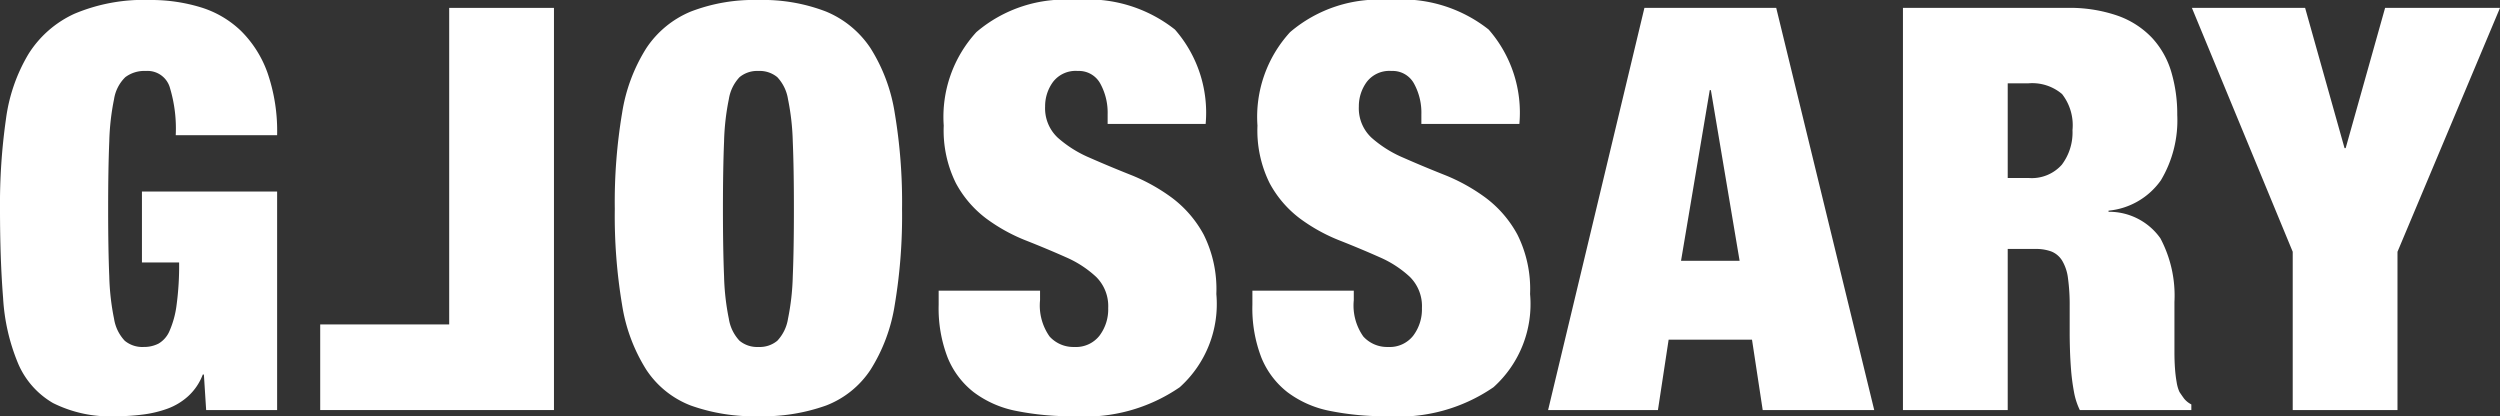
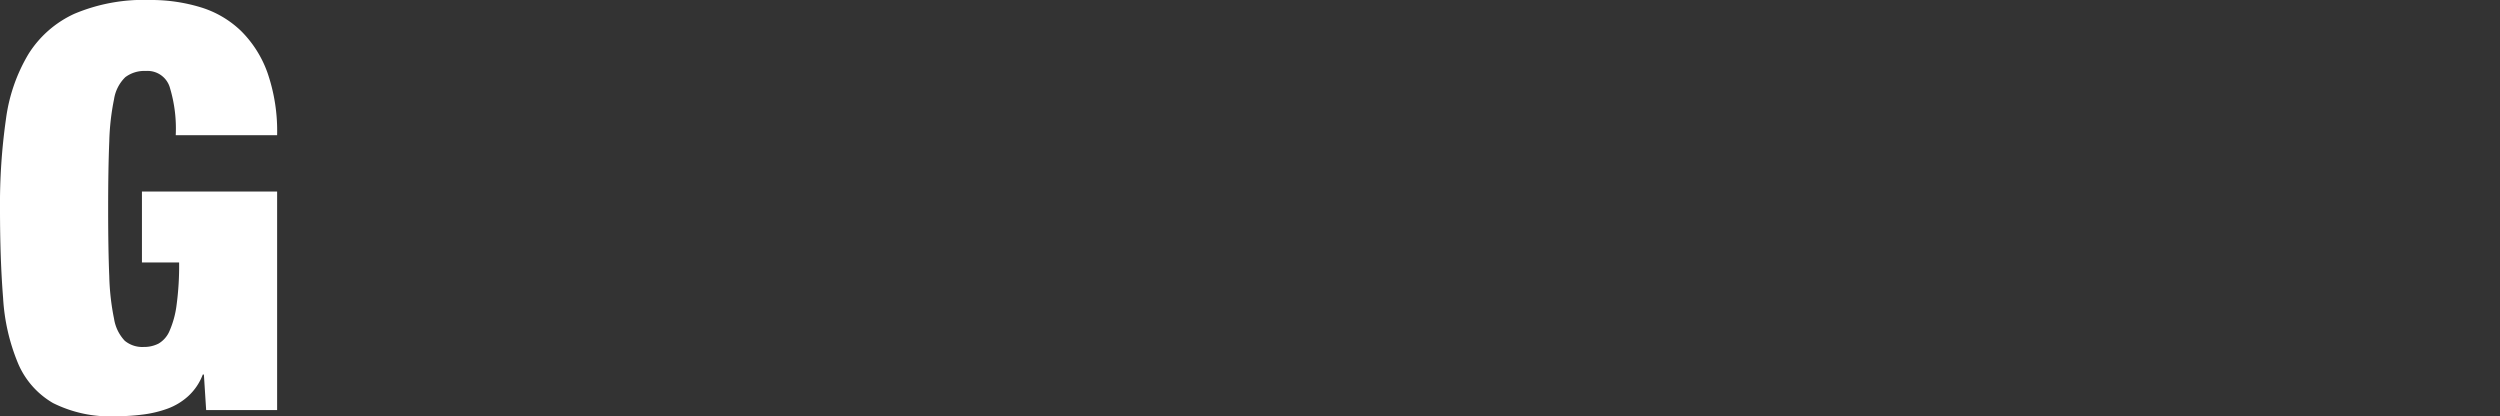
<svg xmlns="http://www.w3.org/2000/svg" width="88.77" height="14.78" viewBox="0 0 88.77 14.78">
  <rect x="0" y="0" width="88.77" height="14.78" fill="#333333" stroke="none" />
  <g transform="translate(-520.08 -412.44)">
-     <path d="M.12-7.76v2.52H1.44a10.345,10.345,0,0,1-.09,1.51,3.316,3.316,0,0,1-.25.92.947.947,0,0,1-.39.45,1.129,1.129,0,0,1-.53.12.978.978,0,0,1-.67-.22,1.468,1.468,0,0,1-.38-.78,8.559,8.559,0,0,1-.17-1.51q-.04-.95-.04-2.39t.04-2.39a8.559,8.559,0,0,1,.17-1.51,1.384,1.384,0,0,1,.4-.78,1.122,1.122,0,0,1,.73-.22.825.825,0,0,1,.86.62,5,5,0,0,1,.2,1.66h3.6a6.338,6.338,0,0,0-.34-2.21,3.962,3.962,0,0,0-.94-1.49,3.553,3.553,0,0,0-1.43-.84A6.028,6.028,0,0,0,.4-14.56a6.313,6.313,0,0,0-2.68.49,3.781,3.781,0,0,0-1.63,1.43,6.032,6.032,0,0,0-.8,2.32,21.351,21.351,0,0,0-.21,3.18q0,1.78.11,3.16a7.086,7.086,0,0,0,.53,2.32A2.961,2.961,0,0,0-3.04-.25,4.514,4.514,0,0,0-.8.22,7.5,7.5,0,0,0,.15.16a4.044,4.044,0,0,0,.88-.21A2.231,2.231,0,0,0,1.77-.5a1.985,1.985,0,0,0,.51-.76h.04L2.4,0H4.92V-7.76Z" transform="translate(525 427)" fill="#fff" />
-     <path d="M-29.25-7.14q0-1.44.04-2.39a8.559,8.559,0,0,1,.17-1.51,1.468,1.468,0,0,1,.38-.78.978.978,0,0,1,.67-.22.978.978,0,0,1,.67.22,1.468,1.468,0,0,1,.38.78,8.559,8.559,0,0,1,.17,1.51q.04.95.04,2.39t-.04,2.39a8.559,8.559,0,0,1-.17,1.51,1.468,1.468,0,0,1-.38.78.978.978,0,0,1-.67.22.978.978,0,0,1-.67-.22,1.468,1.468,0,0,1-.38-.78,8.559,8.559,0,0,1-.17-1.51Q-29.25-5.7-29.25-7.14Zm-3.84,0a19.135,19.135,0,0,0,.26,3.41,6.052,6.052,0,0,0,.86,2.3A3.312,3.312,0,0,0-30.39-.16a6.664,6.664,0,0,0,2.4.38,6.664,6.664,0,0,0,2.4-.38,3.312,3.312,0,0,0,1.58-1.27,6.052,6.052,0,0,0,.86-2.3,19.135,19.135,0,0,0,.26-3.41,19.135,19.135,0,0,0-.26-3.41,6.052,6.052,0,0,0-.86-2.3,3.5,3.5,0,0,0-1.58-1.3,6.224,6.224,0,0,0-2.4-.41,6.224,6.224,0,0,0-2.4.41,3.5,3.5,0,0,0-1.58,1.3,6.052,6.052,0,0,0-.86,2.3A19.135,19.135,0,0,0-33.09-7.14Zm17.5-3.02h3.48a4.479,4.479,0,0,0-1.09-3.35,4.966,4.966,0,0,0-3.53-1.05,4.839,4.839,0,0,0-3.52,1.14,4.451,4.451,0,0,0-1.16,3.32,4.212,4.212,0,0,0,.43,2.04A3.844,3.844,0,0,0-19.9-6.8a6.186,6.186,0,0,0,1.41.78q.76.3,1.41.59a3.778,3.778,0,0,1,1.08.7,1.461,1.461,0,0,1,.43,1.11,1.552,1.552,0,0,1-.31.98,1.059,1.059,0,0,1-.89.4,1.14,1.14,0,0,1-.88-.37,1.907,1.907,0,0,1-.34-1.29v-.34h-3.6v.5a4.855,4.855,0,0,0,.32,1.88,2.977,2.977,0,0,0,.93,1.23,3.678,3.678,0,0,0,1.5.66,9.888,9.888,0,0,0,2.05.19A5.943,5.943,0,0,0-13.03-.81a3.97,3.97,0,0,0,1.3-3.31,4.326,4.326,0,0,0-.45-2.11,4.018,4.018,0,0,0-1.13-1.31,6.52,6.52,0,0,0-1.46-.81q-.78-.31-1.46-.61a4.148,4.148,0,0,1-1.13-.71,1.427,1.427,0,0,1-.45-1.11,1.457,1.457,0,0,1,.28-.87,1.009,1.009,0,0,1,.88-.39.862.862,0,0,1,.8.45,2.145,2.145,0,0,1,.26,1.09Zm11.14,0H-.97a4.479,4.479,0,0,0-1.09-3.35,4.966,4.966,0,0,0-3.53-1.05,4.839,4.839,0,0,0-3.52,1.14,4.451,4.451,0,0,0-1.16,3.32,4.212,4.212,0,0,0,.43,2.04A3.844,3.844,0,0,0-8.76-6.8a6.186,6.186,0,0,0,1.41.78q.76.3,1.41.59a3.778,3.778,0,0,1,1.08.7,1.461,1.461,0,0,1,.43,1.11,1.552,1.552,0,0,1-.31.98,1.059,1.059,0,0,1-.89.4,1.14,1.14,0,0,1-.88-.37A1.907,1.907,0,0,1-6.85-3.9v-.34h-3.6v.5a4.855,4.855,0,0,0,.32,1.88A2.977,2.977,0,0,0-9.2-.63,3.678,3.678,0,0,0-7.7.03,9.888,9.888,0,0,0-5.65.22,5.943,5.943,0,0,0-1.89-.81,3.97,3.97,0,0,0-.59-4.12a4.326,4.326,0,0,0-.45-2.11A4.018,4.018,0,0,0-2.17-7.54a6.52,6.52,0,0,0-1.46-.81q-.78-.31-1.46-.61a4.148,4.148,0,0,1-1.13-.71,1.427,1.427,0,0,1-.45-1.11,1.457,1.457,0,0,1,.28-.87,1.009,1.009,0,0,1,.88-.39.862.862,0,0,1,.8.45,2.145,2.145,0,0,1,.26,1.09Zm10.24-1.2L4.77-5.3H6.85L5.83-11.36Zm2.36-2.92L11.63,0H7.67L7.29-2.5H4.33L3.95,0H.05L3.47-14.28Zm8.22,6.04V-11.6h.72a1.635,1.635,0,0,1,1.21.38,1.8,1.8,0,0,1,.37,1.28,1.9,1.9,0,0,1-.38,1.23,1.428,1.428,0,0,1-1.18.47Zm-3.72-6.04V0h3.72V-5.72h.98a1.573,1.573,0,0,1,.57.09.8.8,0,0,1,.38.32,1.587,1.587,0,0,1,.21.63,6.924,6.924,0,0,1,.06,1v.96q0,.22.01.57t.04.73a7.413,7.413,0,0,0,.1.76,2.477,2.477,0,0,0,.21.66h3.96V-.2a.791.791,0,0,1-.26-.21q-.08-.11-.16-.23a1.309,1.309,0,0,1-.1-.34,4.692,4.692,0,0,1-.06-.49q-.02-.27-.02-.57v-1.8a4.336,4.336,0,0,0-.5-2.26,2.228,2.228,0,0,0-1.84-.94v-.04a2.571,2.571,0,0,0,1.86-1.08,4.153,4.153,0,0,0,.58-2.32A5.269,5.269,0,0,0,22.18-12a3.052,3.052,0,0,0-.68-1.21A3.1,3.1,0,0,0,20.28-14a5.189,5.189,0,0,0-1.81-.28ZM26.49-5.62V0h3.72V-5.62l3.64-8.66H29.77L28.37-9.3h-.04l-1.4-4.98H22.91Z" transform="translate(575 427)" fill="#fff" />
-     <path d="M-3.75.28V-14h8.3v3.04H-.03V.28Z" transform="translate(536 413) rotate(180)" fill="#fff" />
+     <path d="M.12-7.76v2.52H1.44a10.345,10.345,0,0,1-.09,1.51,3.316,3.316,0,0,1-.25.92.947.947,0,0,1-.39.45,1.129,1.129,0,0,1-.53.12.978.978,0,0,1-.67-.22,1.468,1.468,0,0,1-.38-.78,8.559,8.559,0,0,1-.17-1.51q-.04-.95-.04-2.39t.04-2.39a8.559,8.559,0,0,1,.17-1.51,1.384,1.384,0,0,1,.4-.78,1.122,1.122,0,0,1,.73-.22.825.825,0,0,1,.86.62,5,5,0,0,1,.2,1.66h3.6a6.338,6.338,0,0,0-.34-2.21,3.962,3.962,0,0,0-.94-1.49,3.553,3.553,0,0,0-1.43-.84A6.028,6.028,0,0,0,.4-14.56a6.313,6.313,0,0,0-2.68.49,3.781,3.781,0,0,0-1.63,1.43,6.032,6.032,0,0,0-.8,2.32,21.351,21.351,0,0,0-.21,3.18q0,1.78.11,3.16a7.086,7.086,0,0,0,.53,2.32A2.961,2.961,0,0,0-3.04-.25,4.514,4.514,0,0,0-.8.22,7.5,7.5,0,0,0,.15.16a4.044,4.044,0,0,0,.88-.21A2.231,2.231,0,0,0,1.77-.5a1.985,1.985,0,0,0,.51-.76h.04L2.4,0H4.92V-7.76" transform="translate(525 427)" fill="#fff" />
  </g>
</svg>